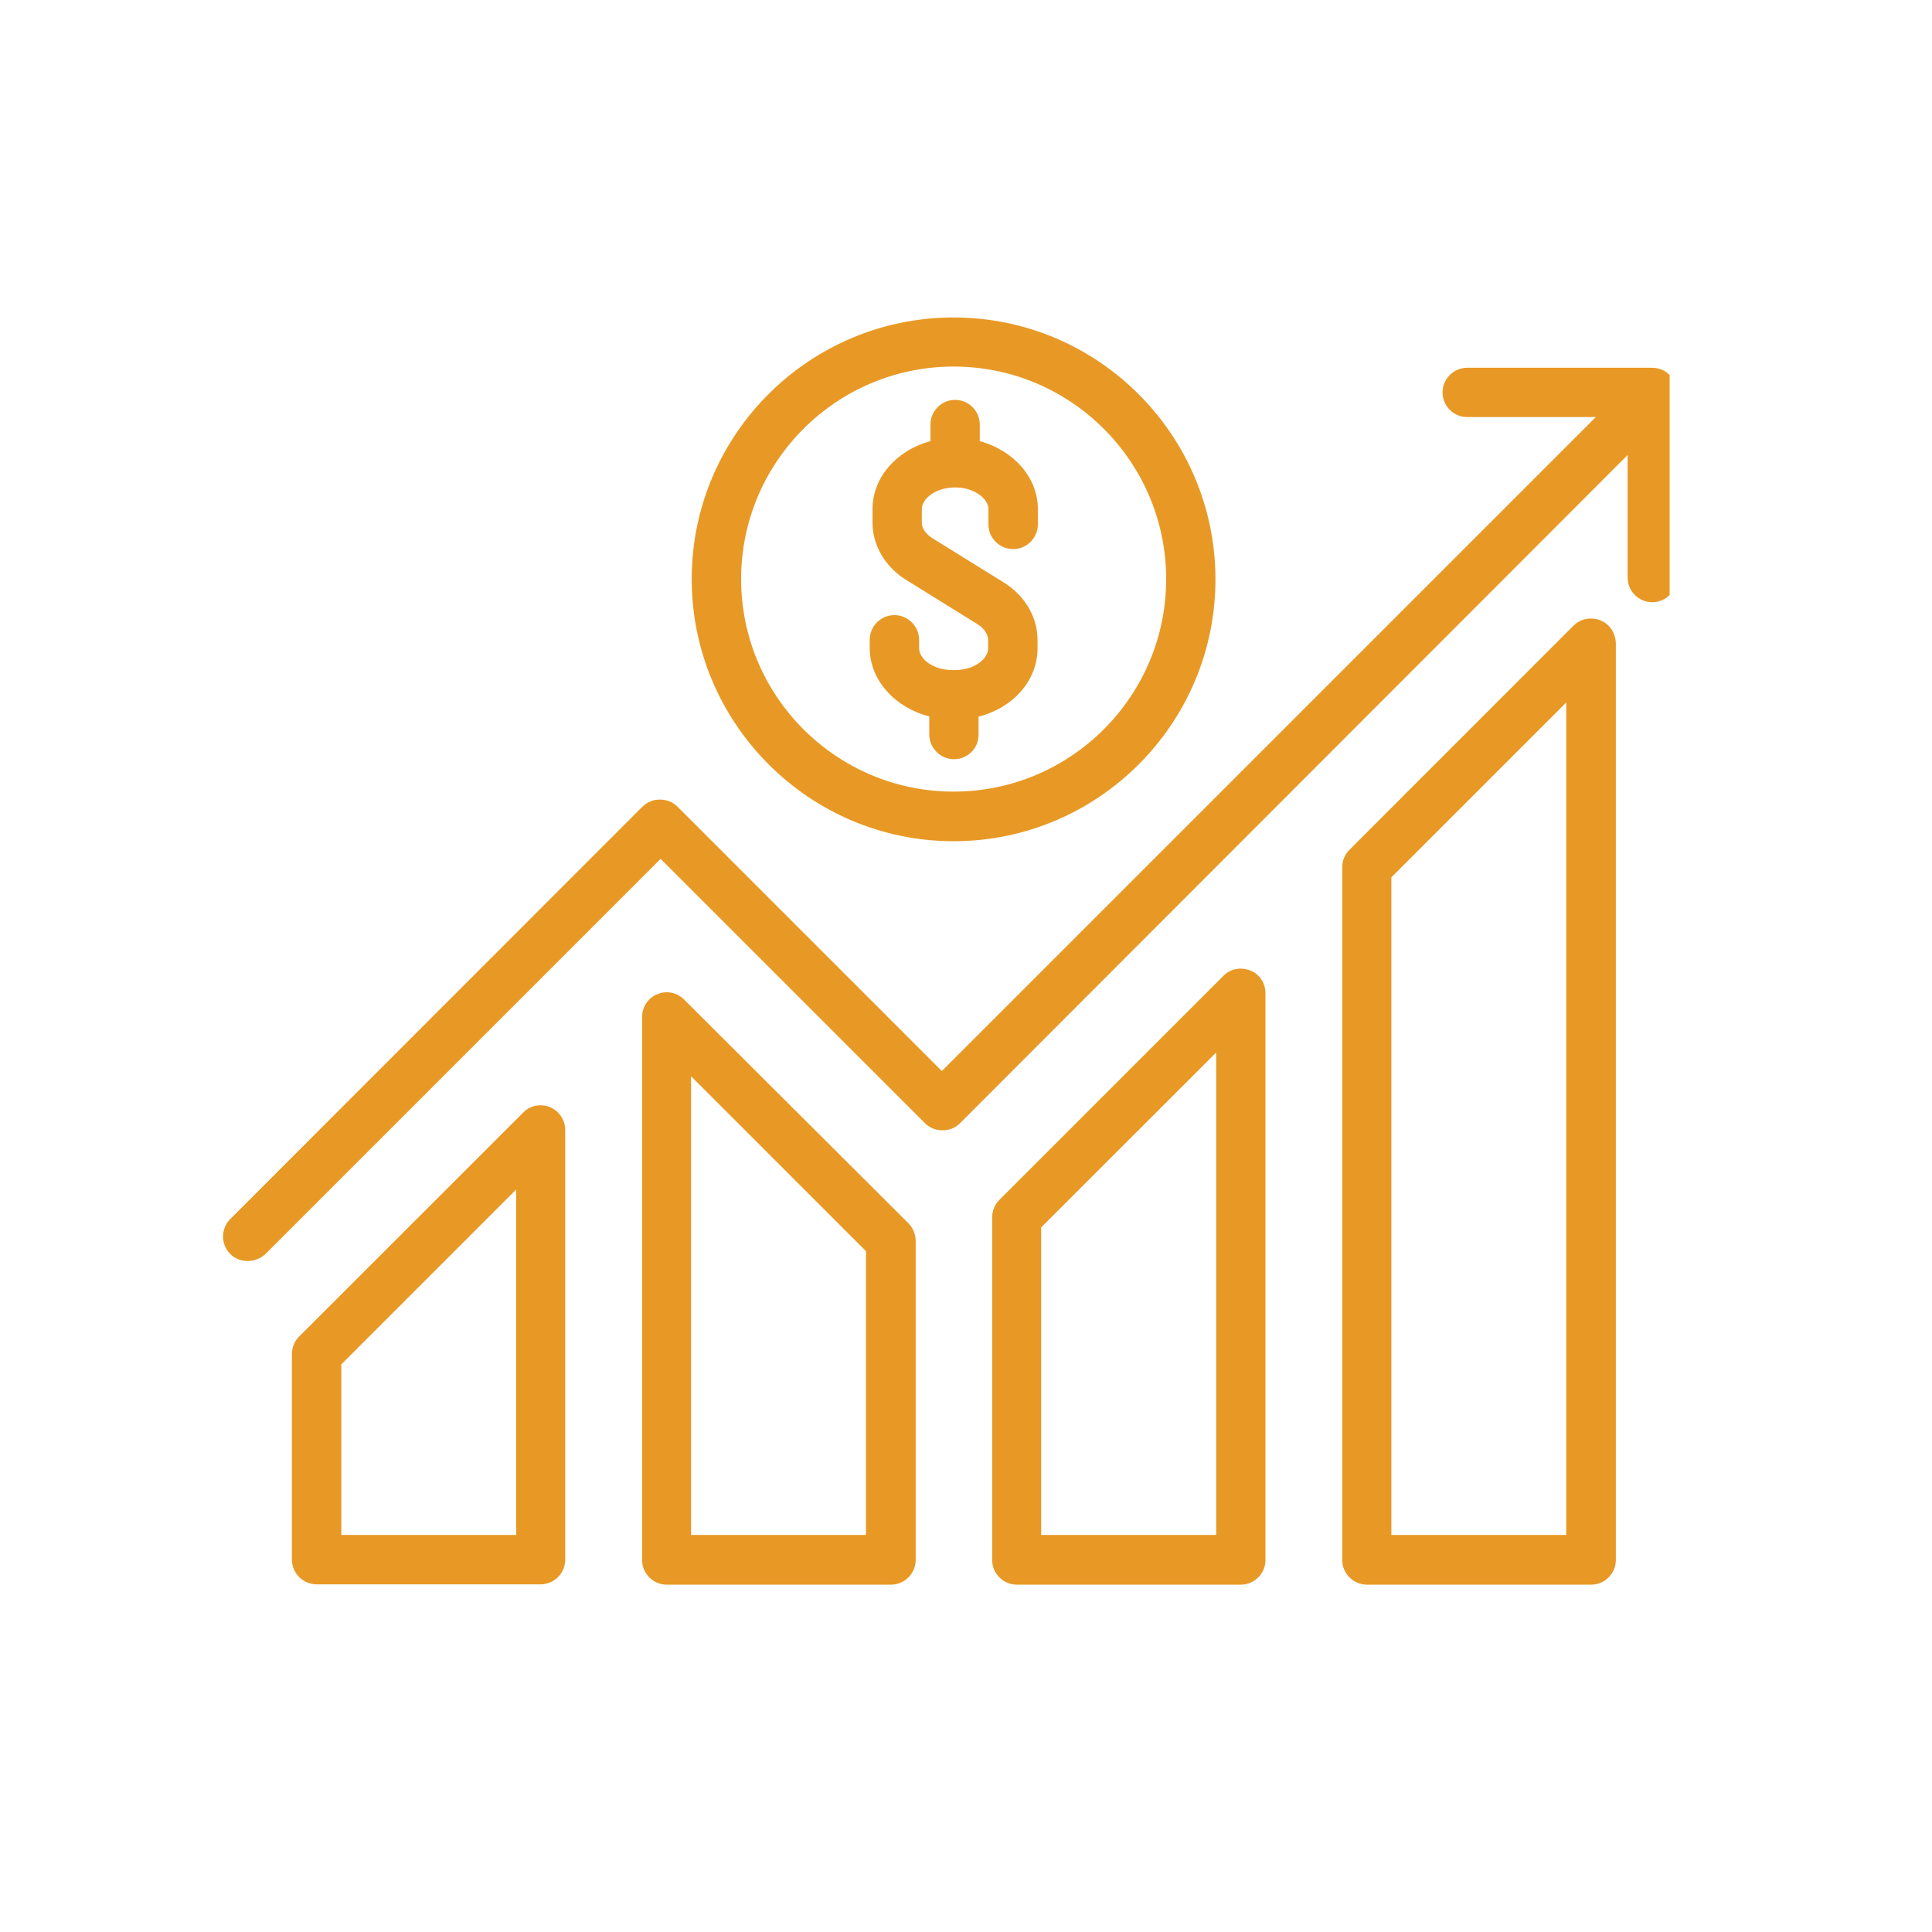
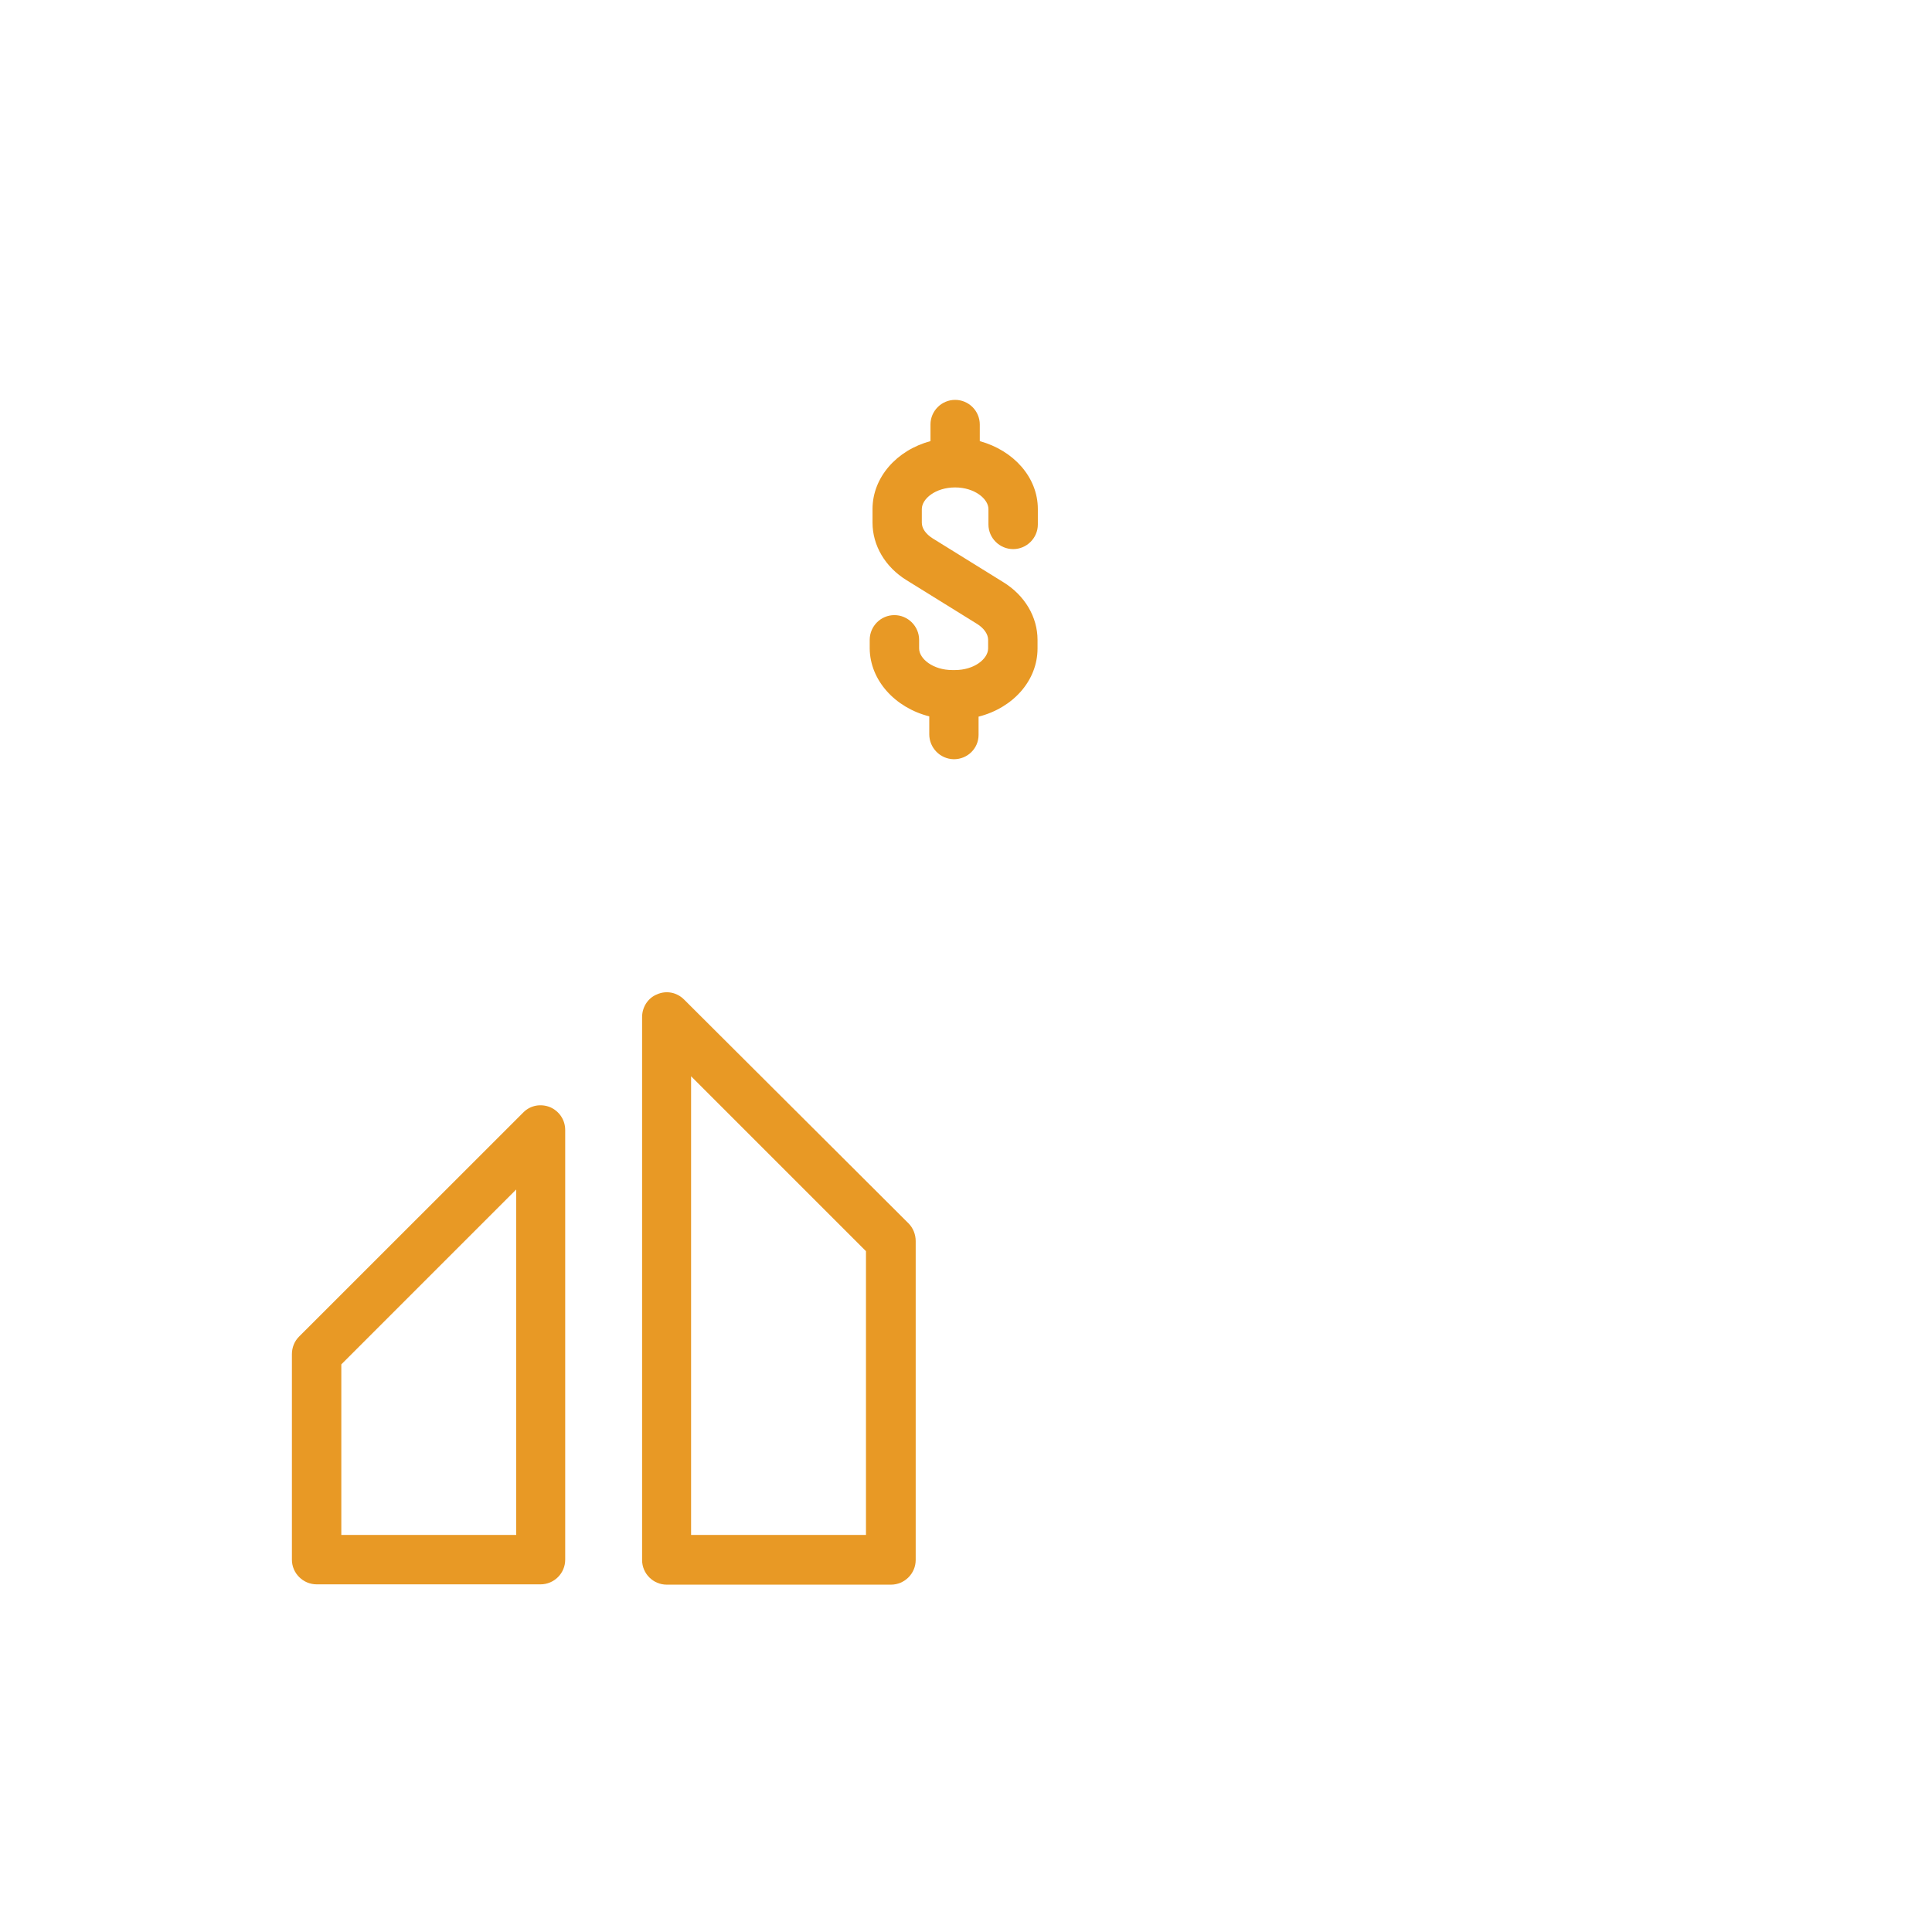
<svg xmlns="http://www.w3.org/2000/svg" width="100" zoomAndPan="magnify" viewBox="0 0 75 75" height="100" preserveAspectRatio="xMidYMid meet" version="1.0">
  <defs>
    <clipPath id="c93abb833b">
-       <path d="M 26 12.305 L 48 12.305 L 48 33 L 26 33 Z M 26 12.305 " clip-rule="nonzero" />
-     </clipPath>
+       </clipPath>
    <clipPath id="ca191659d4">
      <path d="M 11 42 L 22 42 L 22 61.805 L 11 61.805 Z M 11 42 " clip-rule="nonzero" />
    </clipPath>
    <clipPath id="3abe2a668c">
      <path d="M 24 38 L 36 38 L 36 61.805 L 24 61.805 Z M 24 38 " clip-rule="nonzero" />
    </clipPath>
    <clipPath id="b1f58bc6c3">
      <path d="M 38 37 L 50 37 L 50 61.805 L 38 61.805 Z M 38 37 " clip-rule="nonzero" />
    </clipPath>
    <clipPath id="5d6df39d4c">
-       <path d="M 52 24 L 63 24 L 63 61.805 L 52 61.805 Z M 52 24 " clip-rule="nonzero" />
-     </clipPath>
+       </clipPath>
    <clipPath id="8063f17675">
-       <path d="M 8.566 14 L 64.816 14 L 64.816 49 L 8.566 49 Z M 8.566 14 " clip-rule="nonzero" />
+       <path d="M 8.566 14 L 64.816 14 L 64.816 49 L 8.566 49 Z " clip-rule="nonzero" />
    </clipPath>
  </defs>
  <path fill="#e89925" d="M 36.074 27.809 L 36.074 28.504 C 36.074 29.027 36.492 29.461 37.02 29.473 C 37.02 29.473 37.02 29.473 37.031 29.473 C 37.559 29.473 37.988 29.055 37.988 28.527 L 37.988 27.82 C 39.316 27.484 40.277 26.43 40.277 25.172 L 40.277 24.84 C 40.277 23.953 39.785 23.113 38.945 22.598 L 36.203 20.898 C 35.941 20.73 35.785 20.516 35.785 20.289 L 35.785 19.762 C 35.785 19.367 36.312 18.922 37.078 18.922 C 37.832 18.922 38.371 19.367 38.371 19.762 L 38.371 20.359 C 38.371 20.887 38.805 21.316 39.332 21.316 C 39.855 21.316 40.289 20.887 40.289 20.359 L 40.289 19.762 C 40.289 18.527 39.344 17.484 38.035 17.125 L 38.035 16.48 C 38.035 15.953 37.605 15.523 37.078 15.523 C 36.551 15.523 36.121 15.953 36.121 16.48 L 36.121 17.125 C 34.816 17.473 33.871 18.527 33.871 19.762 L 33.871 20.289 C 33.871 21.172 34.359 22.012 35.199 22.527 L 37.941 24.227 C 38.203 24.395 38.359 24.621 38.359 24.84 L 38.359 25.172 C 38.359 25.57 37.832 26.012 37.066 26.012 L 36.973 26.012 C 36.215 26.012 35.68 25.57 35.68 25.172 L 35.68 24.84 C 35.68 24.312 35.246 23.879 34.719 23.879 C 34.191 23.879 33.762 24.312 33.762 24.84 L 33.762 25.172 C 33.773 26.406 34.742 27.473 36.074 27.809 Z M 36.074 27.809 " fill-opacity="1" fill-rule="nonzero" />
  <g clip-path="url(#c93abb833b)">
-     <path fill="#e89925" d="M 37.02 32.656 C 42.625 32.656 47.184 28.094 47.184 22.492 C 47.184 16.887 42.625 12.324 37.02 12.324 C 31.414 12.324 26.852 16.875 26.852 22.48 C 26.852 28.082 31.414 32.656 37.02 32.656 Z M 37.02 14.23 C 41.57 14.23 45.27 17.93 45.27 22.48 C 45.27 27.027 41.57 30.73 37.02 30.73 C 32.469 30.73 28.77 27.027 28.77 22.48 C 28.77 17.93 32.469 14.23 37.02 14.23 Z M 37.02 14.23 " fill-opacity="1" fill-rule="nonzero" />
-   </g>
+     </g>
  <g clip-path="url(#ca191659d4)">
    <path fill="#e89925" d="M 21.355 42.98 C 20.996 42.836 20.59 42.906 20.316 43.184 L 11.609 51.887 C 11.43 52.066 11.332 52.309 11.332 52.57 L 11.332 60.547 C 11.332 61.074 11.766 61.504 12.293 61.504 L 20.984 61.504 C 21.512 61.504 21.941 61.074 21.941 60.547 L 21.941 43.867 C 21.941 43.48 21.715 43.137 21.355 42.98 Z M 20.027 59.586 L 13.25 59.586 L 13.25 52.965 L 20.039 46.176 L 20.039 59.586 Z M 20.027 59.586 " fill-opacity="1" fill-rule="nonzero" />
  </g>
  <g clip-path="url(#3abe2a668c)">
    <path fill="#e89925" d="M 26.555 38.801 C 26.277 38.523 25.871 38.441 25.512 38.598 C 25.152 38.738 24.926 39.098 24.926 39.484 L 24.926 60.559 C 24.926 61.086 25.355 61.516 25.883 61.516 L 34.59 61.516 C 35.113 61.516 35.547 61.086 35.547 60.559 L 35.547 48.176 C 35.547 47.926 35.449 47.672 35.27 47.492 Z M 33.617 59.586 L 26.828 59.586 L 26.828 41.781 L 33.617 48.57 Z M 33.617 59.586 " fill-opacity="1" fill-rule="nonzero" />
  </g>
  <g clip-path="url(#b1f58bc6c3)">
-     <path fill="#e89925" d="M 48.539 37.676 C 48.18 37.531 47.773 37.602 47.496 37.879 L 38.793 46.582 C 38.613 46.762 38.516 47.004 38.516 47.266 L 38.516 60.559 C 38.516 61.086 38.945 61.516 39.473 61.516 L 48.168 61.516 C 48.695 61.516 49.125 61.086 49.125 60.559 L 49.125 38.562 C 49.125 38.164 48.898 37.816 48.539 37.676 Z M 47.211 59.586 L 40.418 59.586 L 40.418 47.648 L 47.211 40.859 Z M 47.211 59.586 " fill-opacity="1" fill-rule="nonzero" />
-   </g>
+     </g>
  <g clip-path="url(#5d6df39d4c)">
    <path fill="#e89925" d="M 62.129 24.082 C 61.77 23.941 61.363 24.012 61.086 24.285 L 52.383 32.992 C 52.203 33.172 52.105 33.41 52.105 33.676 L 52.105 60.559 C 52.105 61.086 52.539 61.516 53.066 61.516 L 61.77 61.516 C 62.297 61.516 62.727 61.086 62.727 60.559 L 62.727 24.969 C 62.715 24.574 62.488 24.227 62.129 24.082 Z M 60.801 59.586 L 54.012 59.586 L 54.012 34.059 L 60.801 27.27 Z M 60.801 59.586 " fill-opacity="1" fill-rule="nonzero" />
  </g>
  <g clip-path="url(#8063f17675)">
-     <path fill="#e89925" d="M 64.141 14.277 L 56.957 14.277 C 56.43 14.277 56 14.707 56 15.234 C 56 15.762 56.43 16.191 56.957 16.191 L 61.949 16.191 L 36.562 41.578 L 26.301 31.316 C 26.121 31.137 25.883 31.039 25.621 31.039 C 25.355 31.039 25.117 31.137 24.938 31.316 L 8.938 47.324 C 8.566 47.695 8.566 48.309 8.938 48.68 C 9.129 48.871 9.371 48.953 9.621 48.953 C 9.859 48.953 10.113 48.859 10.305 48.68 L 25.645 33.34 L 35.906 43.602 C 36.086 43.781 36.324 43.879 36.59 43.879 C 36.852 43.879 37.09 43.781 37.27 43.602 L 63.184 17.664 L 63.184 22.418 C 63.184 22.945 63.613 23.379 64.141 23.379 C 64.668 23.379 65.098 22.945 65.098 22.418 L 65.098 15.234 C 65.098 14.707 64.668 14.277 64.141 14.277 Z M 64.141 14.277 " fill-opacity="1" fill-rule="nonzero" />
-   </g>
+     </g>
</svg>